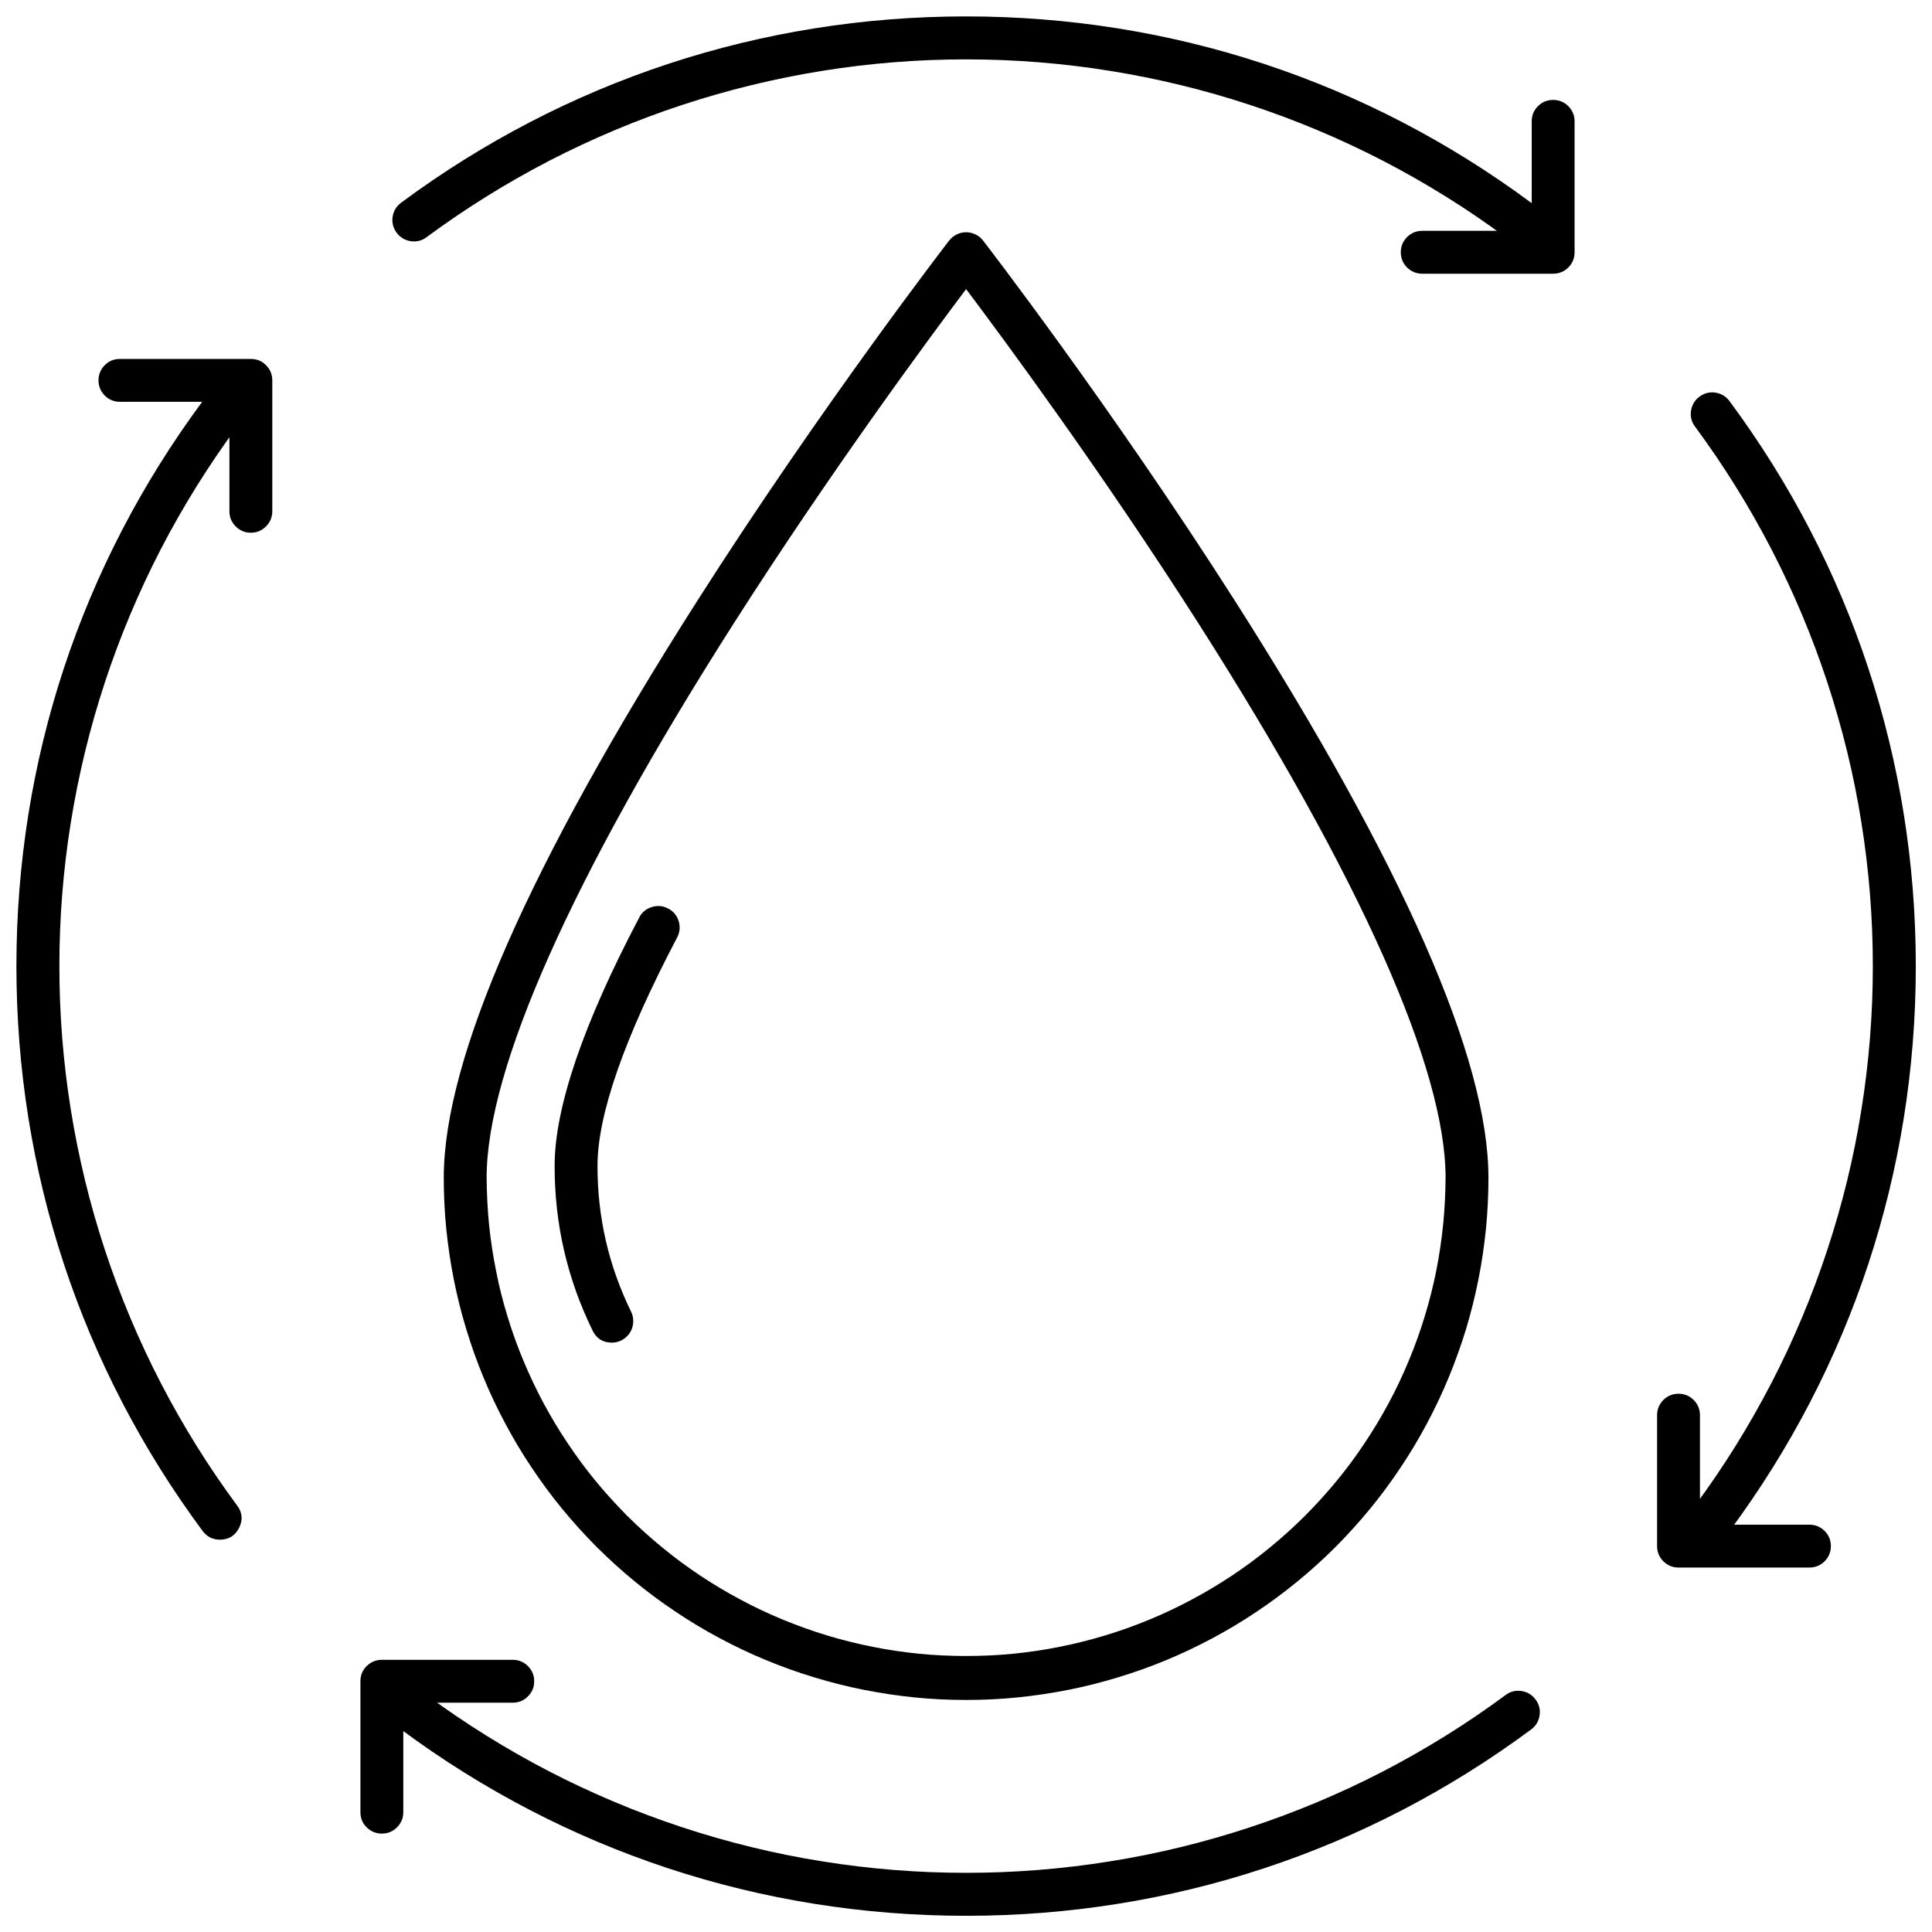
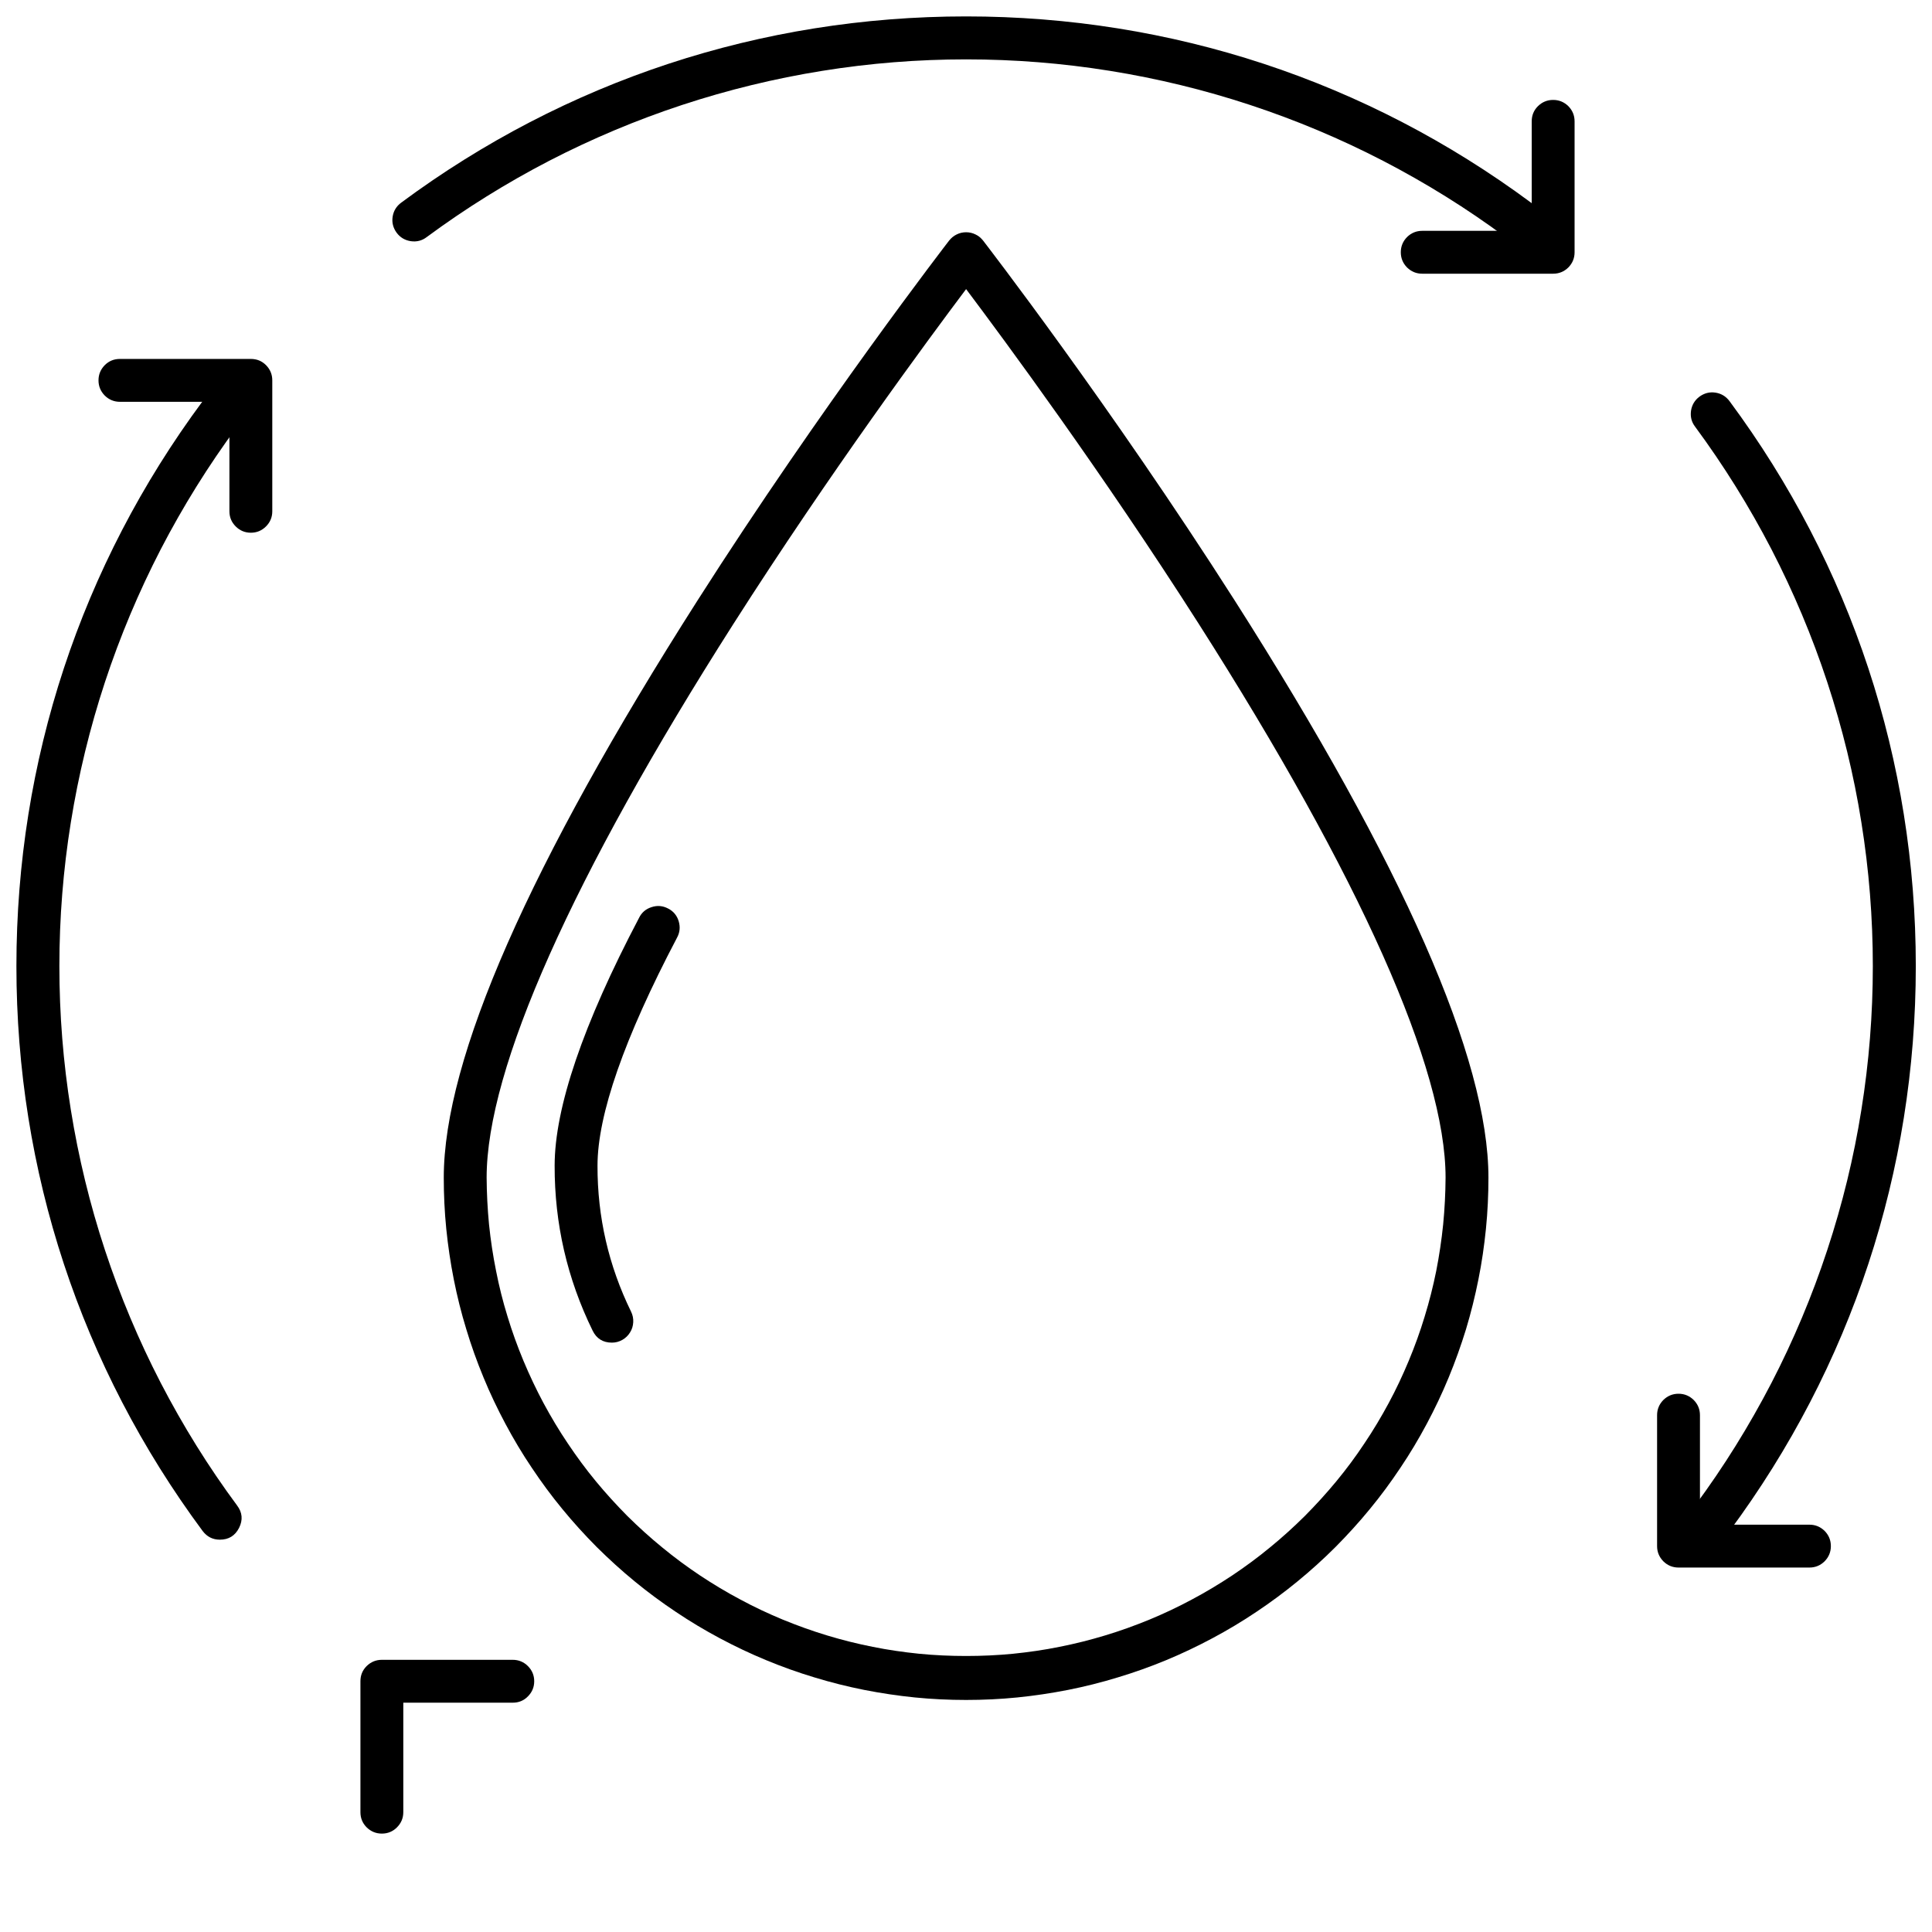
<svg xmlns="http://www.w3.org/2000/svg" width="100" zoomAndPan="magnify" viewBox="0 0 75 75" height="100" preserveAspectRatio="xMidYMid meet" version="1.0">
  <path fill="#000000" d="M 37.504 65.992 C 36.84 65.992 36.176 65.961 35.516 65.895 C 34.855 65.828 34.199 65.73 33.547 65.602 C 32.898 65.473 32.254 65.312 31.617 65.117 C 30.98 64.926 30.359 64.703 29.746 64.449 C 29.129 64.195 28.531 63.91 27.945 63.598 C 27.359 63.285 26.789 62.945 26.238 62.574 C 25.688 62.207 25.152 61.812 24.641 61.391 C 24.125 60.969 23.637 60.523 23.164 60.055 C 22.695 59.582 22.25 59.094 21.828 58.578 C 21.406 58.066 21.012 57.531 20.645 56.98 C 20.273 56.43 19.934 55.859 19.621 55.273 C 19.309 54.688 19.023 54.09 18.77 53.473 C 18.516 52.859 18.293 52.238 18.102 51.602 C 17.906 50.965 17.746 50.32 17.617 49.672 C 17.488 49.02 17.391 48.363 17.324 47.703 C 17.258 47.043 17.227 46.379 17.227 45.715 C 17.227 41.098 20.543 33.559 27.078 23.309 C 31.906 15.738 36.797 9.402 36.844 9.34 C 36.926 9.238 37.023 9.156 37.137 9.102 C 37.254 9.043 37.375 9.016 37.504 9.016 C 37.633 9.016 37.754 9.043 37.871 9.102 C 37.988 9.156 38.082 9.238 38.164 9.34 C 38.211 9.402 43.102 15.738 47.93 23.309 C 54.465 33.562 57.781 41.102 57.781 45.715 C 57.781 46.379 57.75 47.043 57.684 47.703 C 57.617 48.363 57.523 49.02 57.391 49.672 C 57.262 50.32 57.102 50.965 56.91 51.602 C 56.715 52.234 56.492 52.859 56.238 53.473 C 55.984 54.09 55.699 54.688 55.387 55.273 C 55.074 55.859 54.734 56.43 54.363 56.98 C 53.996 57.531 53.602 58.066 53.18 58.578 C 52.758 59.094 52.312 59.582 51.844 60.055 C 51.375 60.523 50.883 60.969 50.367 61.391 C 49.855 61.812 49.32 62.207 48.77 62.574 C 48.219 62.945 47.648 63.285 47.062 63.598 C 46.477 63.91 45.879 64.195 45.266 64.449 C 44.652 64.703 44.027 64.926 43.391 65.117 C 42.754 65.312 42.113 65.473 41.461 65.602 C 40.809 65.73 40.152 65.828 39.492 65.895 C 38.832 65.961 38.168 65.992 37.504 65.992 Z M 37.504 11.223 C 36.016 13.203 32.227 18.332 28.477 24.211 C 22.207 34.047 18.891 41.484 18.891 45.715 C 18.895 46.324 18.926 46.93 18.984 47.535 C 19.047 48.141 19.137 48.742 19.258 49.34 C 19.375 49.938 19.523 50.527 19.703 51.109 C 19.879 51.691 20.086 52.262 20.32 52.824 C 20.555 53.387 20.816 53.938 21.102 54.473 C 21.391 55.008 21.703 55.531 22.043 56.035 C 22.383 56.543 22.742 57.031 23.129 57.5 C 23.516 57.969 23.926 58.418 24.355 58.852 C 24.789 59.281 25.238 59.688 25.711 60.074 C 26.18 60.461 26.668 60.82 27.176 61.16 C 27.684 61.496 28.203 61.809 28.742 62.094 C 29.277 62.383 29.828 62.641 30.391 62.875 C 30.953 63.105 31.527 63.312 32.109 63.488 C 32.691 63.664 33.281 63.812 33.879 63.93 C 34.477 64.051 35.078 64.137 35.684 64.199 C 36.289 64.258 36.895 64.285 37.504 64.285 C 38.113 64.285 38.719 64.258 39.324 64.199 C 39.934 64.137 40.535 64.051 41.129 63.93 C 41.727 63.812 42.316 63.664 42.898 63.488 C 43.484 63.312 44.055 63.105 44.617 62.875 C 45.18 62.641 45.73 62.383 46.266 62.094 C 46.805 61.809 47.324 61.496 47.832 61.16 C 48.34 60.82 48.828 60.461 49.297 60.074 C 49.77 59.688 50.219 59.281 50.652 58.852 C 51.082 58.418 51.492 57.969 51.879 57.5 C 52.266 57.031 52.629 56.543 52.965 56.035 C 53.305 55.531 53.617 55.008 53.906 54.473 C 54.195 53.938 54.453 53.387 54.688 52.824 C 54.922 52.262 55.129 51.691 55.305 51.109 C 55.484 50.527 55.633 49.938 55.754 49.34 C 55.871 48.742 55.961 48.141 56.023 47.535 C 56.082 46.93 56.113 46.324 56.117 45.715 C 56.117 41.484 52.801 34.047 46.531 24.211 C 42.781 18.332 38.992 13.203 37.504 11.223 Z M 37.504 11.223 " fill-opacity="1" fill-rule="nonzero" />
  <path fill="#000000" d="M 23.754 52.121 C 23.406 52.121 23.156 51.965 23.004 51.652 C 22.016 49.633 21.527 47.5 21.531 45.254 C 21.531 43.004 22.633 39.766 24.805 35.637 C 24.906 35.426 25.07 35.285 25.293 35.215 C 25.516 35.141 25.73 35.16 25.938 35.27 C 26.145 35.375 26.281 35.543 26.348 35.766 C 26.414 35.992 26.391 36.207 26.277 36.41 C 24.234 40.301 23.195 43.273 23.195 45.254 C 23.191 47.242 23.625 49.133 24.5 50.922 C 24.562 51.051 24.59 51.188 24.582 51.328 C 24.574 51.473 24.535 51.605 24.457 51.727 C 24.383 51.848 24.281 51.945 24.156 52.016 C 24.031 52.086 23.895 52.121 23.754 52.121 Z M 23.754 52.121 " fill-opacity="1" fill-rule="nonzero" />
  <path fill="#000000" d="M 58.938 9.367 C 58.754 9.367 58.59 9.312 58.441 9.203 C 56.938 8.09 55.352 7.105 53.688 6.242 C 52.027 5.383 50.305 4.66 48.527 4.074 C 46.75 3.488 44.934 3.047 43.086 2.75 C 41.238 2.453 39.375 2.305 37.504 2.305 C 35.633 2.305 33.77 2.453 31.922 2.75 C 30.074 3.047 28.262 3.488 26.48 4.074 C 24.703 4.66 22.984 5.383 21.32 6.242 C 19.656 7.105 18.074 8.09 16.566 9.203 C 16.383 9.344 16.176 9.395 15.949 9.363 C 15.719 9.328 15.535 9.219 15.398 9.035 C 15.262 8.848 15.207 8.641 15.242 8.414 C 15.277 8.184 15.391 8.004 15.574 7.867 C 21.957 3.137 29.539 0.637 37.504 0.637 C 45.469 0.637 53.051 3.137 59.434 7.867 C 59.578 7.973 59.676 8.113 59.73 8.285 C 59.785 8.457 59.785 8.625 59.727 8.797 C 59.672 8.969 59.57 9.105 59.426 9.211 C 59.277 9.316 59.117 9.367 58.938 9.367 Z M 58.938 9.367 " fill-opacity="1" fill-rule="nonzero" />
  <path fill="#000000" d="M 66.473 59.77 C 66.129 59.77 65.883 59.617 65.73 59.312 C 65.574 59.004 65.602 58.715 65.805 58.441 C 66.918 56.938 67.902 55.352 68.766 53.688 C 69.625 52.027 70.348 50.305 70.934 48.527 C 71.52 46.75 71.965 44.934 72.258 43.086 C 72.555 41.238 72.703 39.375 72.703 37.504 C 72.703 35.633 72.555 33.77 72.258 31.922 C 71.965 30.074 71.52 28.262 70.934 26.48 C 70.348 24.703 69.625 22.984 68.766 21.32 C 67.902 19.656 66.918 18.074 65.805 16.566 C 65.664 16.383 65.613 16.176 65.645 15.945 C 65.68 15.719 65.789 15.535 65.973 15.398 C 66.16 15.262 66.367 15.207 66.594 15.242 C 66.824 15.277 67.004 15.391 67.141 15.574 C 71.871 21.957 74.371 29.539 74.371 37.504 C 74.371 45.469 71.871 53.051 67.141 59.434 C 66.977 59.656 66.75 59.77 66.473 59.77 Z M 66.473 59.77 " fill-opacity="1" fill-rule="nonzero" />
-   <path fill="#000000" d="M 37.504 74.371 C 29.539 74.371 21.957 71.871 15.574 67.141 C 15.391 67.004 15.277 66.824 15.242 66.594 C 15.207 66.367 15.262 66.16 15.398 65.973 C 15.535 65.789 15.719 65.68 15.945 65.645 C 16.176 65.613 16.383 65.664 16.566 65.805 C 18.074 66.918 19.656 67.902 21.32 68.766 C 22.984 69.625 24.703 70.348 26.48 70.934 C 28.262 71.52 30.074 71.965 31.922 72.258 C 33.77 72.555 35.633 72.703 37.504 72.703 C 39.375 72.703 41.238 72.555 43.086 72.258 C 44.934 71.965 46.75 71.52 48.527 70.934 C 50.305 70.348 52.027 69.625 53.688 68.766 C 55.352 67.902 56.938 66.918 58.441 65.805 C 58.625 65.664 58.832 65.613 59.062 65.645 C 59.289 65.68 59.473 65.789 59.609 65.973 C 59.75 66.16 59.801 66.367 59.766 66.594 C 59.73 66.824 59.621 67.004 59.434 67.141 C 53.051 71.871 45.469 74.371 37.504 74.371 Z M 37.504 74.371 " fill-opacity="1" fill-rule="nonzero" />
  <path fill="#000000" d="M 8.535 59.77 C 8.258 59.77 8.035 59.656 7.867 59.434 C 3.137 53.051 0.637 45.469 0.637 37.504 C 0.637 29.539 3.137 21.957 7.867 15.574 C 8.004 15.391 8.184 15.277 8.414 15.242 C 8.641 15.207 8.848 15.262 9.035 15.398 C 9.219 15.535 9.328 15.719 9.363 15.945 C 9.395 16.176 9.344 16.383 9.203 16.566 C 8.09 18.074 7.105 19.656 6.242 21.32 C 5.383 22.984 4.66 24.703 4.074 26.48 C 3.488 28.262 3.047 30.074 2.75 31.922 C 2.453 33.77 2.305 35.633 2.305 37.504 C 2.305 39.375 2.453 41.238 2.75 43.086 C 3.047 44.934 3.488 46.75 4.074 48.527 C 4.66 50.305 5.383 52.027 6.242 53.688 C 7.105 55.352 8.09 56.938 9.203 58.441 C 9.41 58.715 9.434 59.004 9.281 59.312 C 9.125 59.617 8.879 59.77 8.535 59.77 Z M 8.535 59.77 " fill-opacity="1" fill-rule="nonzero" />
  <path fill="#000000" d="M 60.293 10.625 L 55.211 10.625 C 54.98 10.625 54.785 10.543 54.621 10.383 C 54.461 10.219 54.379 10.023 54.379 9.793 C 54.379 9.562 54.461 9.367 54.621 9.203 C 54.785 9.043 54.98 8.961 55.211 8.961 L 59.461 8.961 L 59.461 4.711 C 59.461 4.48 59.539 4.285 59.703 4.121 C 59.867 3.961 60.062 3.879 60.293 3.879 C 60.523 3.879 60.719 3.961 60.883 4.121 C 61.043 4.285 61.125 4.48 61.125 4.711 L 61.125 9.793 C 61.125 10.023 61.043 10.219 60.883 10.383 C 60.719 10.543 60.523 10.625 60.293 10.625 Z M 60.293 10.625 " fill-opacity="1" fill-rule="nonzero" />
  <path fill="#000000" d="M 70.242 60.852 L 65.16 60.852 C 64.93 60.852 64.734 60.77 64.57 60.609 C 64.41 60.445 64.328 60.25 64.328 60.02 L 64.328 54.938 C 64.328 54.707 64.41 54.512 64.57 54.348 C 64.734 54.188 64.93 54.105 65.16 54.105 C 65.391 54.105 65.586 54.188 65.75 54.348 C 65.91 54.512 65.992 54.707 65.992 54.938 L 65.992 59.188 L 70.242 59.188 C 70.473 59.188 70.668 59.27 70.832 59.43 C 70.992 59.594 71.074 59.789 71.074 60.02 C 71.074 60.25 70.992 60.445 70.832 60.609 C 70.668 60.77 70.473 60.852 70.242 60.852 Z M 70.242 60.852 " fill-opacity="1" fill-rule="nonzero" />
-   <path fill="#000000" d="M 14.824 71.18 C 14.594 71.18 14.398 71.098 14.234 70.938 C 14.07 70.773 13.992 70.578 13.992 70.348 L 13.992 65.266 C 13.992 65.035 14.07 64.84 14.234 64.676 C 14.398 64.516 14.594 64.434 14.824 64.434 L 19.906 64.434 C 20.133 64.434 20.332 64.516 20.492 64.676 C 20.656 64.84 20.738 65.035 20.738 65.266 C 20.738 65.496 20.656 65.691 20.492 65.855 C 20.332 66.02 20.133 66.098 19.906 66.098 L 15.656 66.098 L 15.656 70.348 C 15.656 70.578 15.574 70.773 15.41 70.938 C 15.25 71.098 15.055 71.18 14.824 71.18 Z M 14.824 71.18 " fill-opacity="1" fill-rule="nonzero" />
+   <path fill="#000000" d="M 14.824 71.18 C 14.594 71.18 14.398 71.098 14.234 70.938 C 14.07 70.773 13.992 70.578 13.992 70.348 L 13.992 65.266 C 13.992 65.035 14.07 64.84 14.234 64.676 C 14.398 64.516 14.594 64.434 14.824 64.434 L 19.906 64.434 C 20.133 64.434 20.332 64.516 20.492 64.676 C 20.656 64.84 20.738 65.035 20.738 65.266 C 20.738 65.496 20.656 65.691 20.492 65.855 C 20.332 66.02 20.133 66.098 19.906 66.098 L 15.656 66.098 L 15.656 70.348 C 15.656 70.578 15.574 70.773 15.41 70.938 C 15.25 71.098 15.055 71.18 14.824 71.18 M 14.824 71.18 " fill-opacity="1" fill-rule="nonzero" />
  <path fill="#000000" d="M 9.738 20.68 C 9.508 20.68 9.312 20.598 9.148 20.434 C 8.988 20.273 8.906 20.078 8.906 19.848 L 8.906 15.598 L 4.656 15.598 C 4.426 15.598 4.23 15.516 4.066 15.355 C 3.906 15.191 3.824 14.996 3.824 14.766 C 3.824 14.535 3.906 14.34 4.066 14.176 C 4.23 14.012 4.426 13.934 4.656 13.934 L 9.738 13.934 C 9.969 13.934 10.164 14.012 10.328 14.176 C 10.488 14.34 10.57 14.535 10.57 14.766 L 10.57 19.848 C 10.57 20.078 10.488 20.273 10.328 20.434 C 10.164 20.598 9.969 20.68 9.738 20.68 Z M 9.738 20.68 " fill-opacity="1" fill-rule="nonzero" />
</svg>